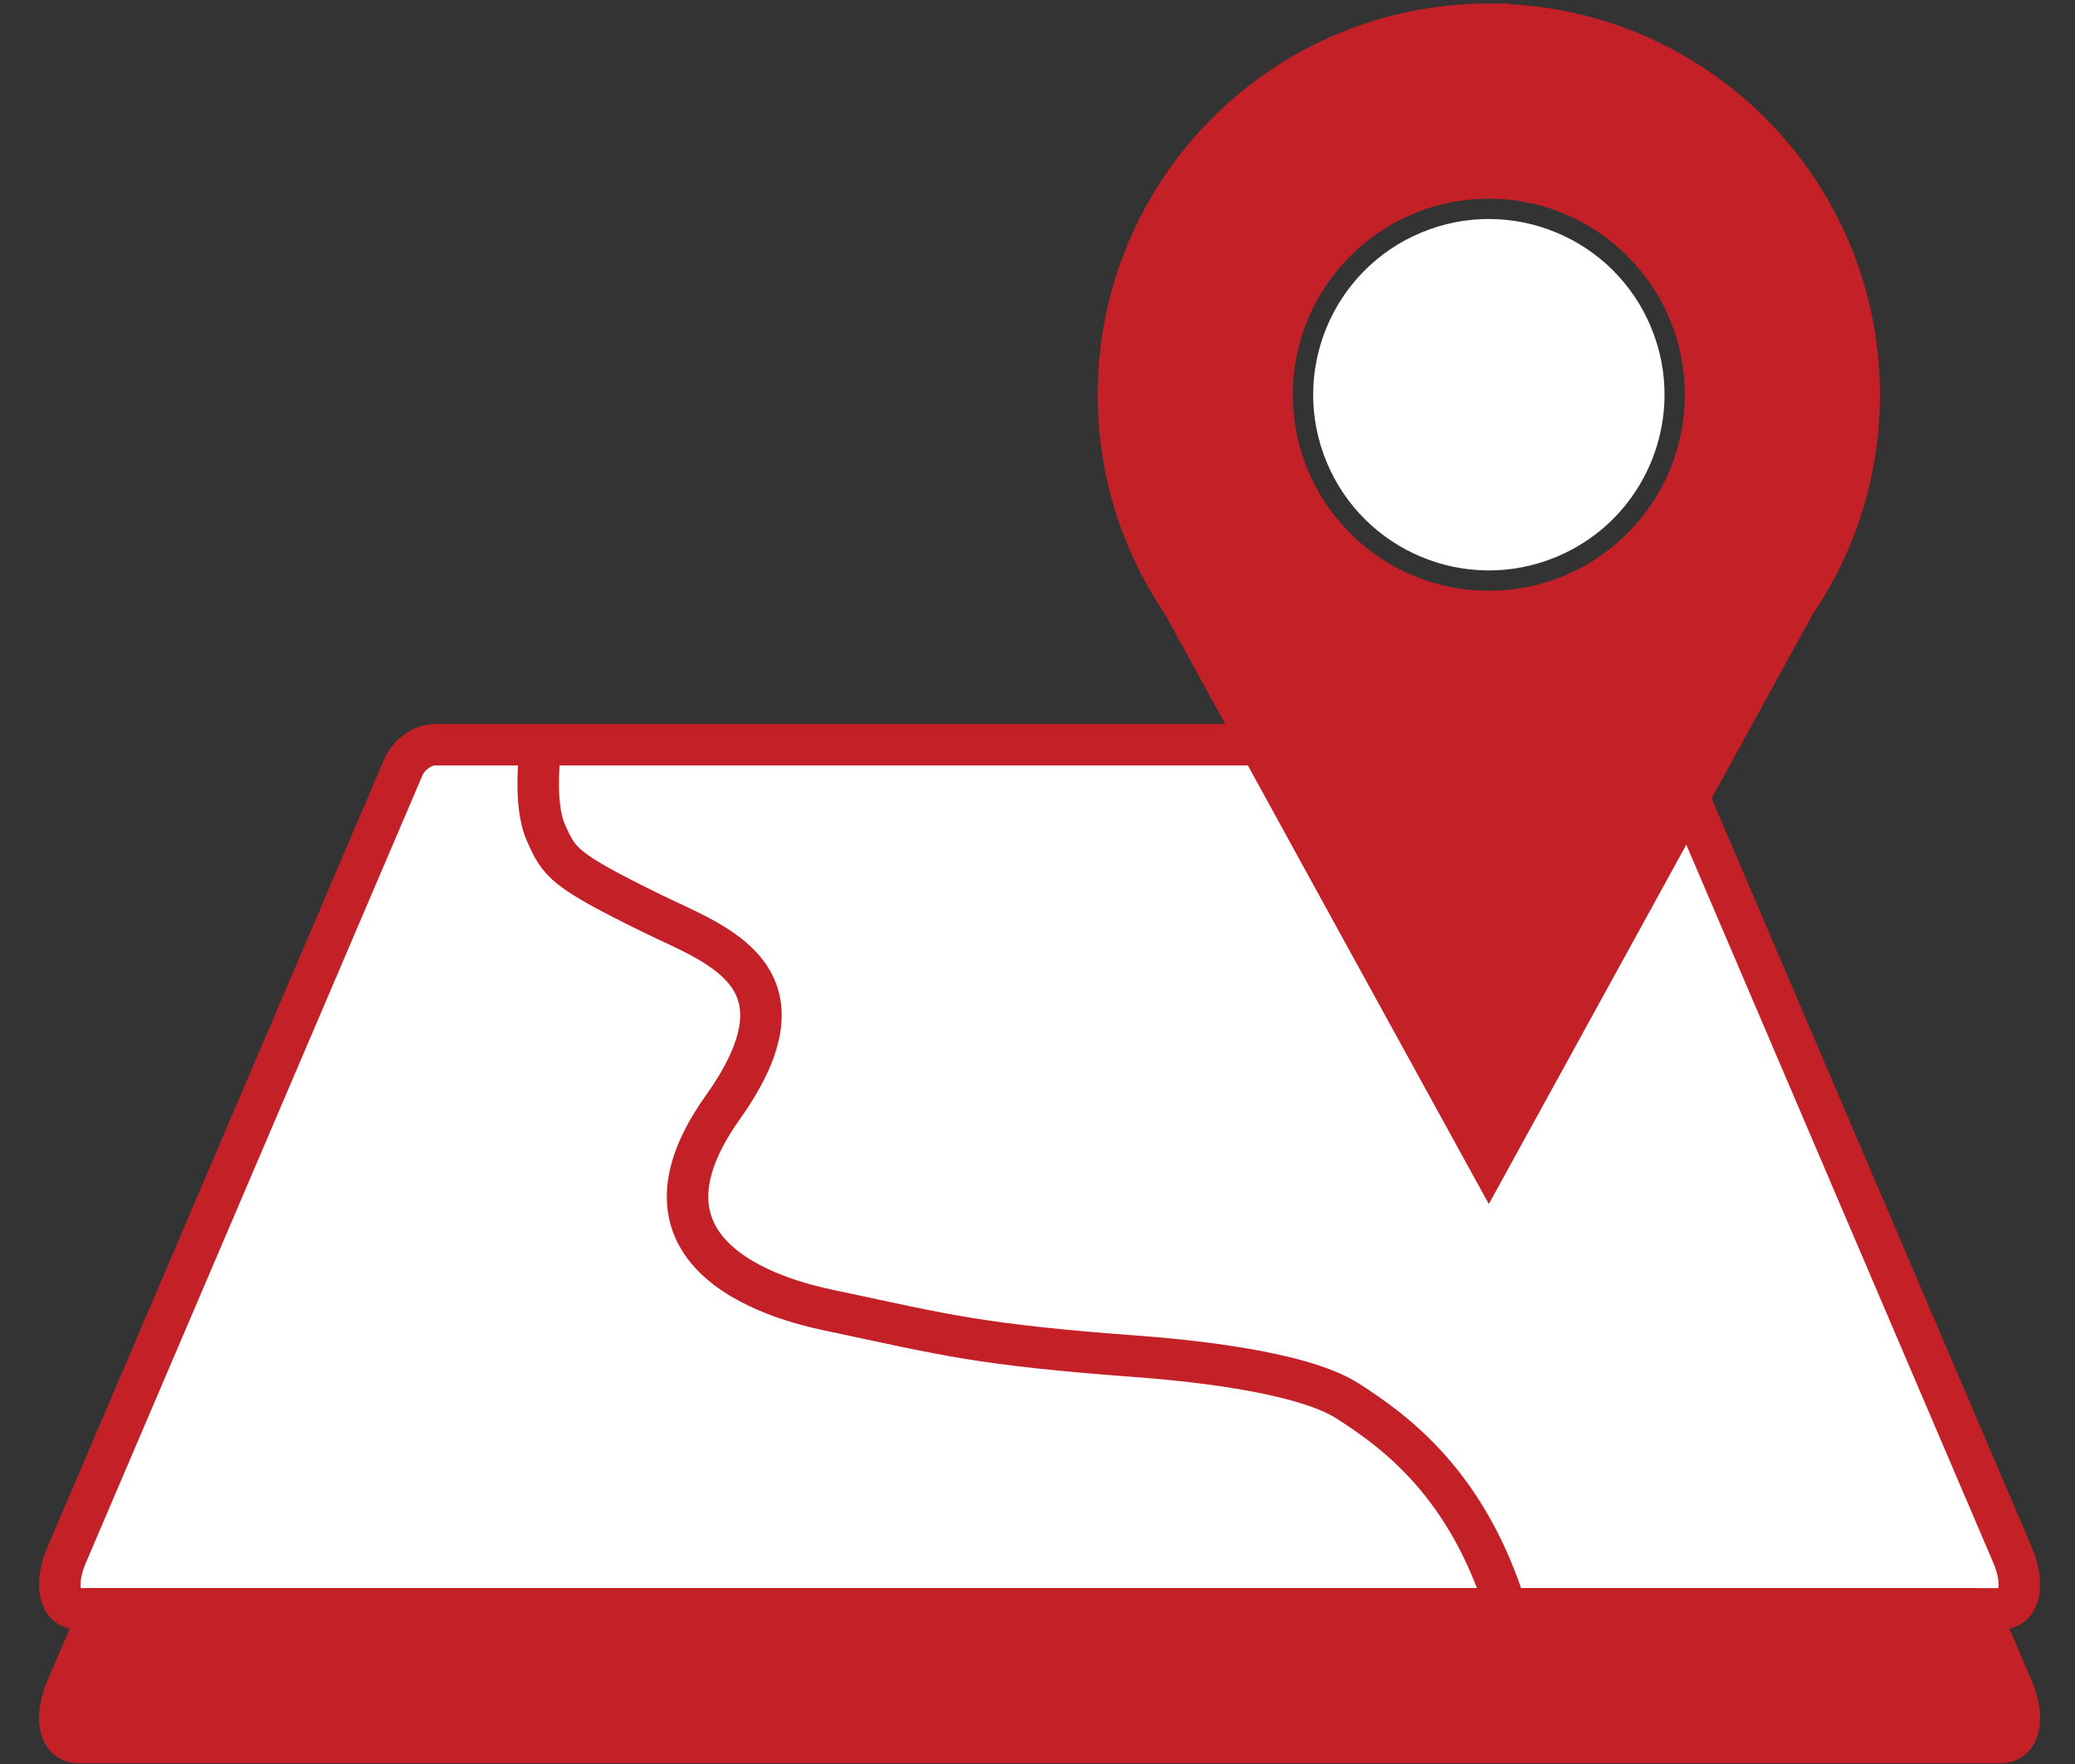
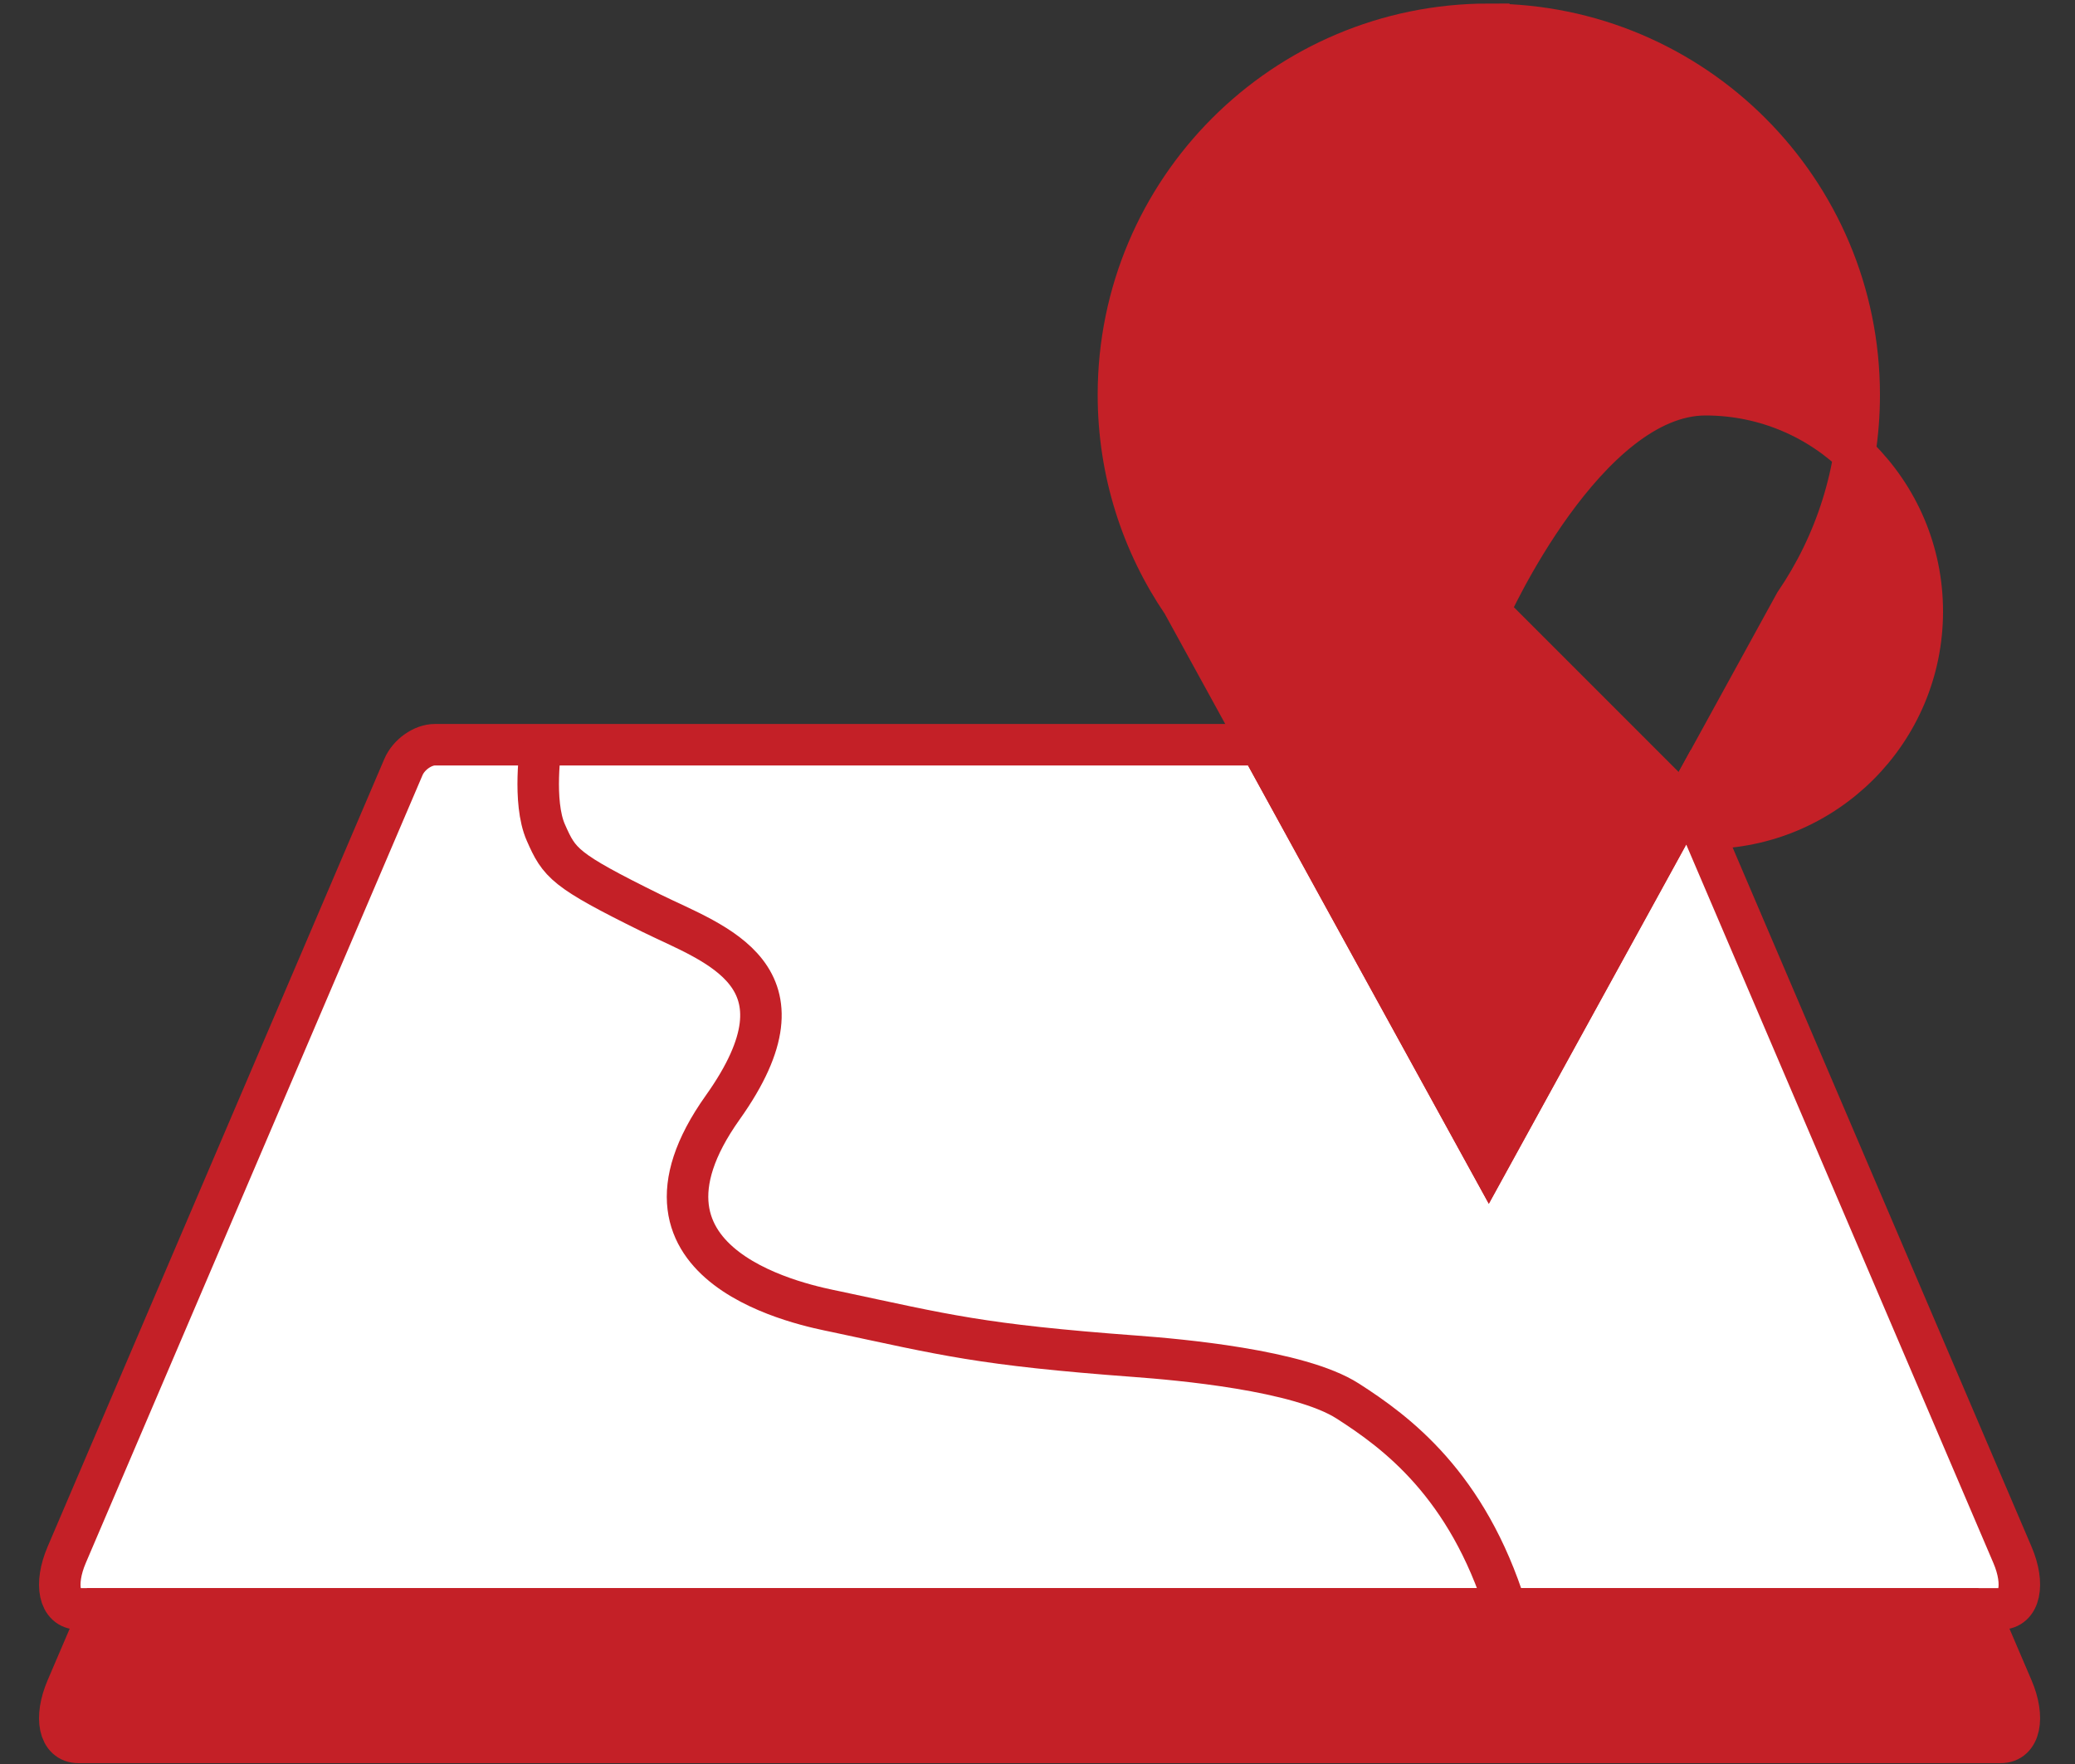
<svg xmlns="http://www.w3.org/2000/svg" id="Layer_1" viewBox="0 0 200 170">
  <rect x="0" y="0" width="200" height="170" fill="#333333" stroke="none" />
  <defs>
    <style>.cls-1,.cls-2{fill:#fff;}.cls-3{fill:#c42027;}.cls-3,.cls-2,.cls-4{stroke:#c42027;stroke-miterlimit:10;stroke-width:4px;}.cls-4{fill:none;}</style>
  </defs>
  <g>
    <path class="cls-2" d="M193.97,149.84l-31.22-73.02-4.48,8.16-14.77,26.87-14.77-26.87-7.25-13.21H41.92c-1.17,0-2.52,.95-3.03,2.14L6.43,149.84c-1.22,2.85-.73,5.21,1.13,5.21H192.84c1.85,0,2.35-2.36,1.13-5.21Z" />
    <path class="cls-4" d="M52.14,71.78s-.84,5.48,.47,8.45,1.76,3.62,10.15,7.76c6.15,3.03,15.99,5.96,6.9,18.74-11.12,15.63,8.46,19.16,10.87,19.67,10.59,2.25,13.87,3.19,28.95,4.31,4.03,.3,15.74,1.31,20.42,4.31s11.52,8.03,15.27,20.04" />
-     <path class="cls-3" d="M143.5,2.34c-19.72,0-35.7,15.98-35.7,35.7,0,7.44,2.28,14.36,6.18,20.08l7.5,13.66,7.25,13.21,14.77,26.87,14.77-26.87,4.48-8.16,10.27-18.7c3.9-5.72,6.18-12.63,6.18-20.08,0-19.72-15.98-35.7-35.7-35.7Zm0,56.59c-11.53,0-20.89-9.35-20.89-20.89s9.35-20.89,20.89-20.89,20.89,9.35,20.89,20.89-9.35,20.89-20.89,20.89Z" />
-     <circle class="cls-1" cx="143.5" cy="38.04" r="16.93" transform="translate(-3.63 57.81) rotate(-22.5)" />
+     <path class="cls-3" d="M143.5,2.34c-19.72,0-35.7,15.98-35.7,35.7,0,7.44,2.28,14.36,6.18,20.08l7.5,13.66,7.25,13.21,14.77,26.87,14.77-26.87,4.48-8.16,10.27-18.7c3.9-5.72,6.18-12.63,6.18-20.08,0-19.72-15.98-35.7-35.7-35.7Zm0,56.59s9.35-20.89,20.89-20.89,20.89,9.35,20.89,20.89-9.35,20.89-20.89,20.89Z" />
  </g>
  <path class="cls-3" d="M190.7,155.05H9.71l-3.28,7.66c-1.22,2.85-.73,5.21,1.13,5.21H192.84c1.85,0,2.35-2.36,1.13-5.21l-3.28-7.66Z" />
</svg>